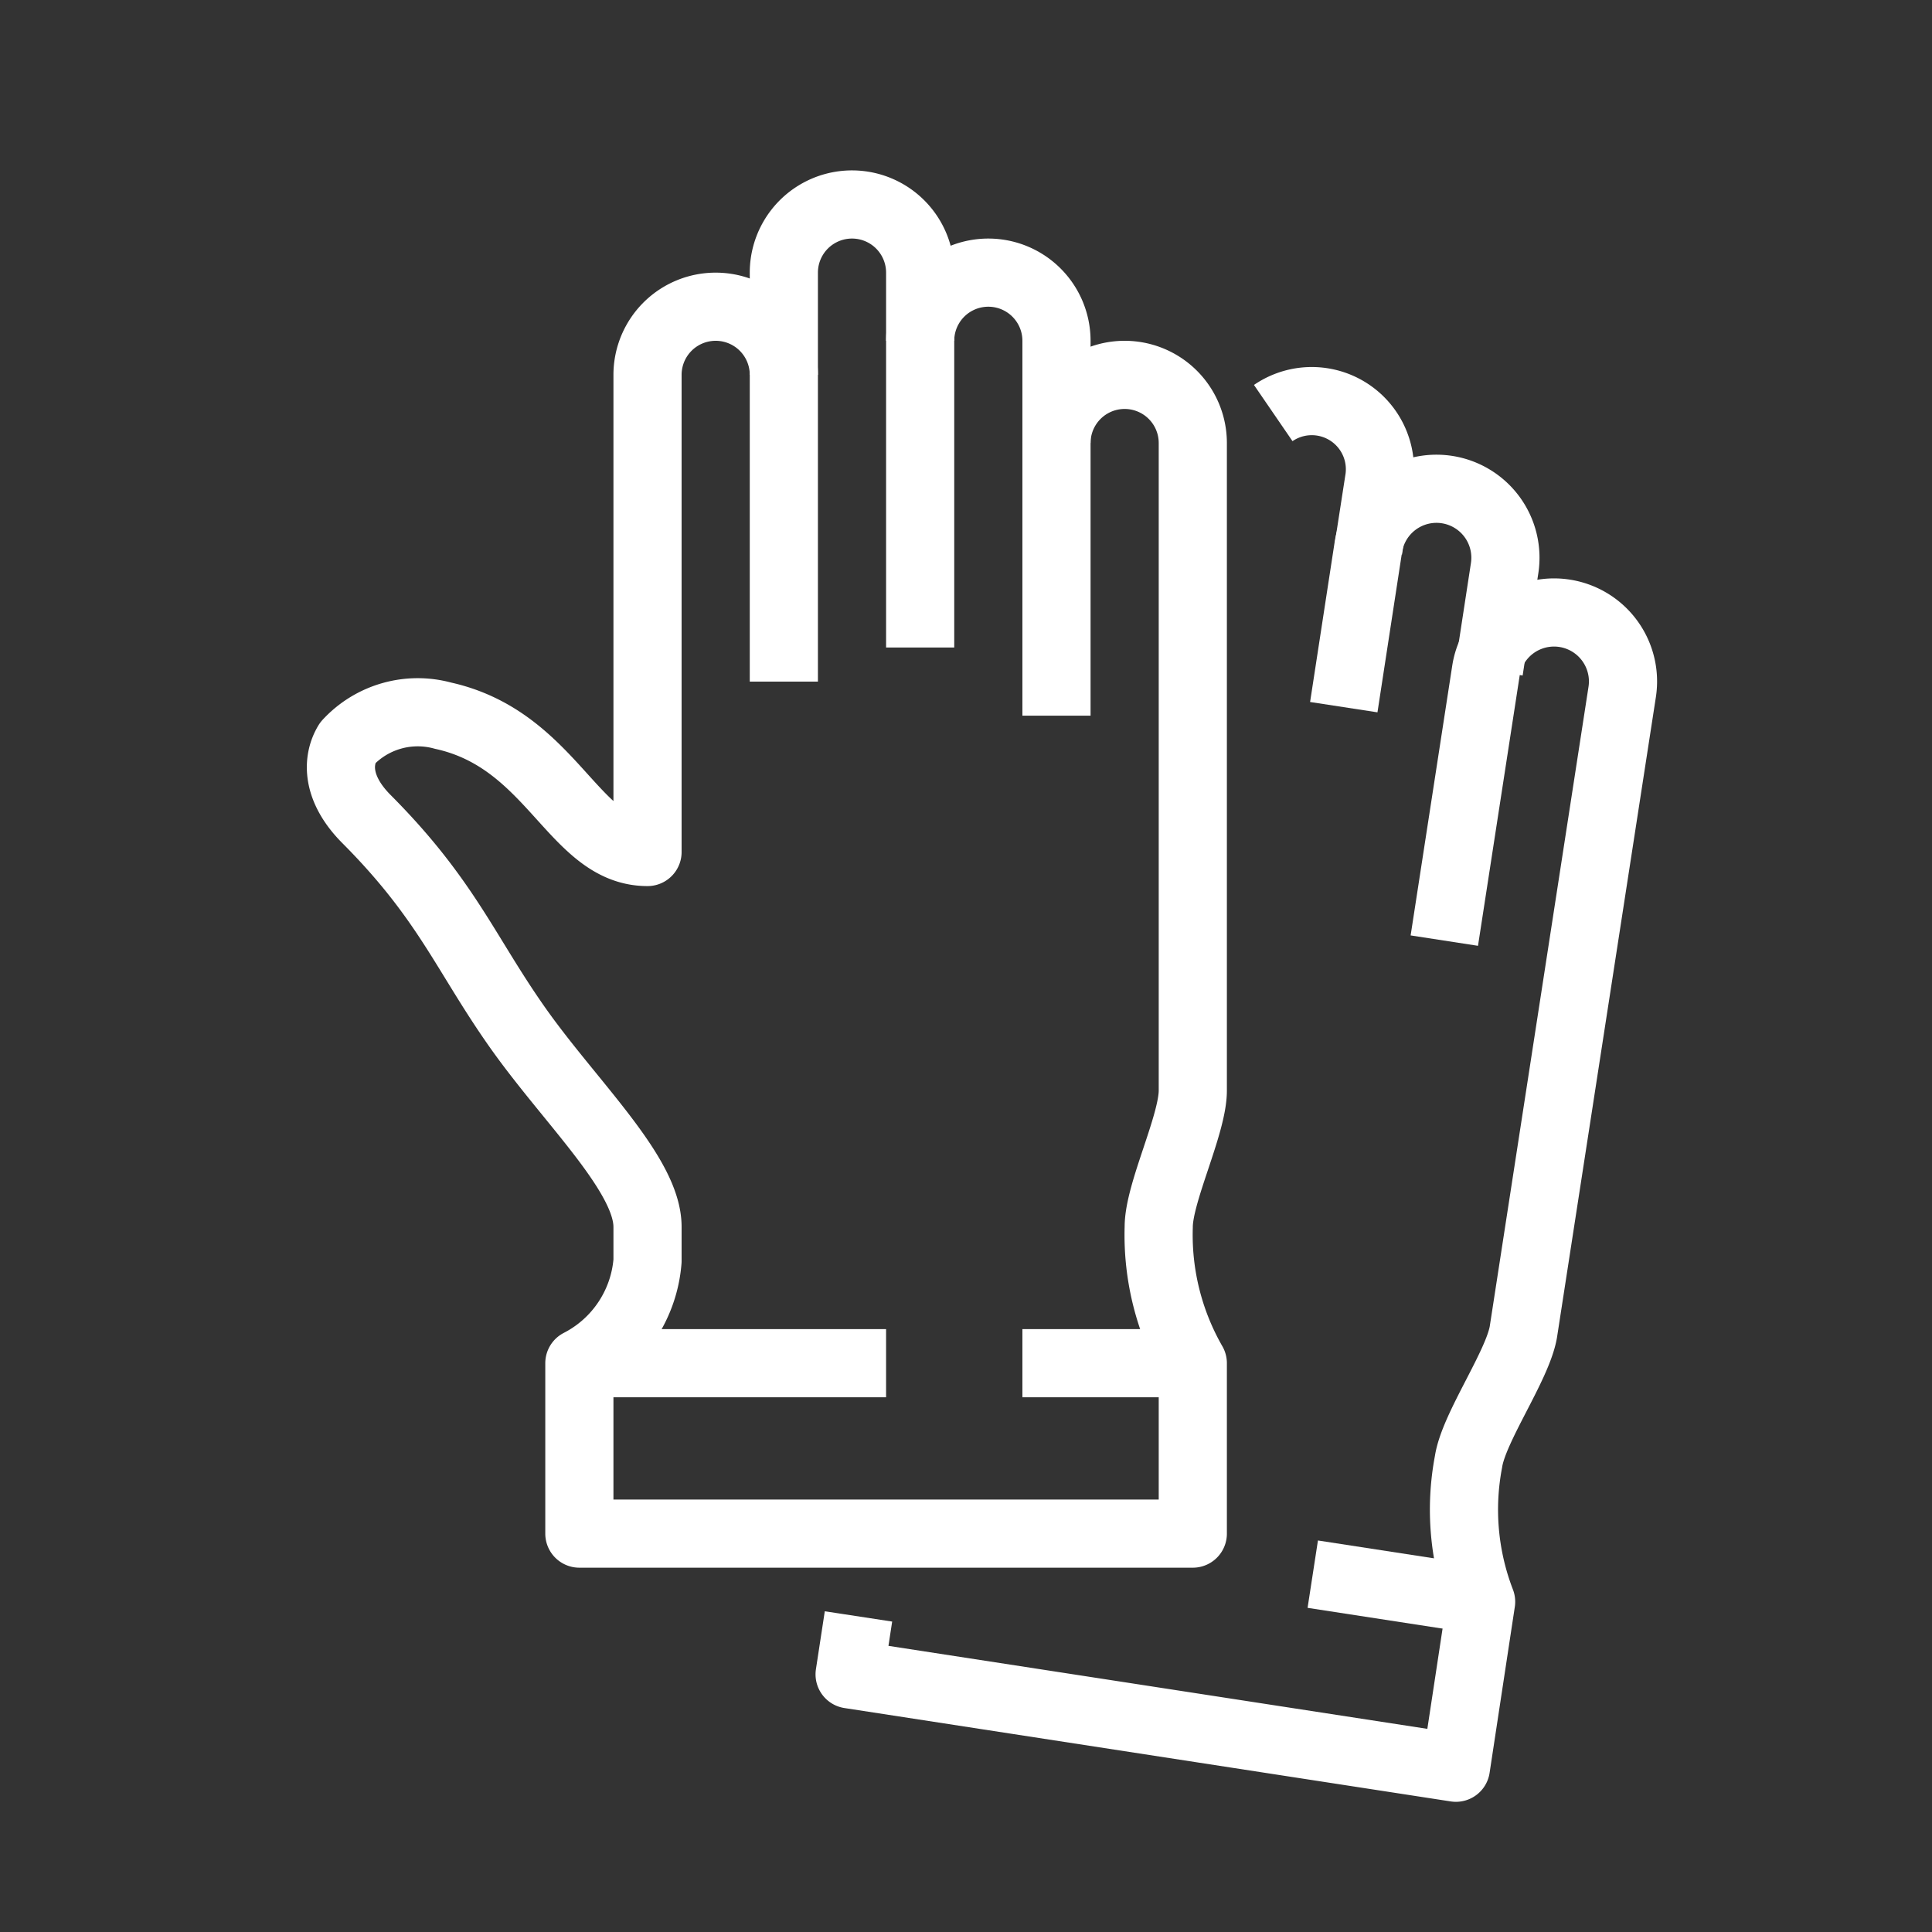
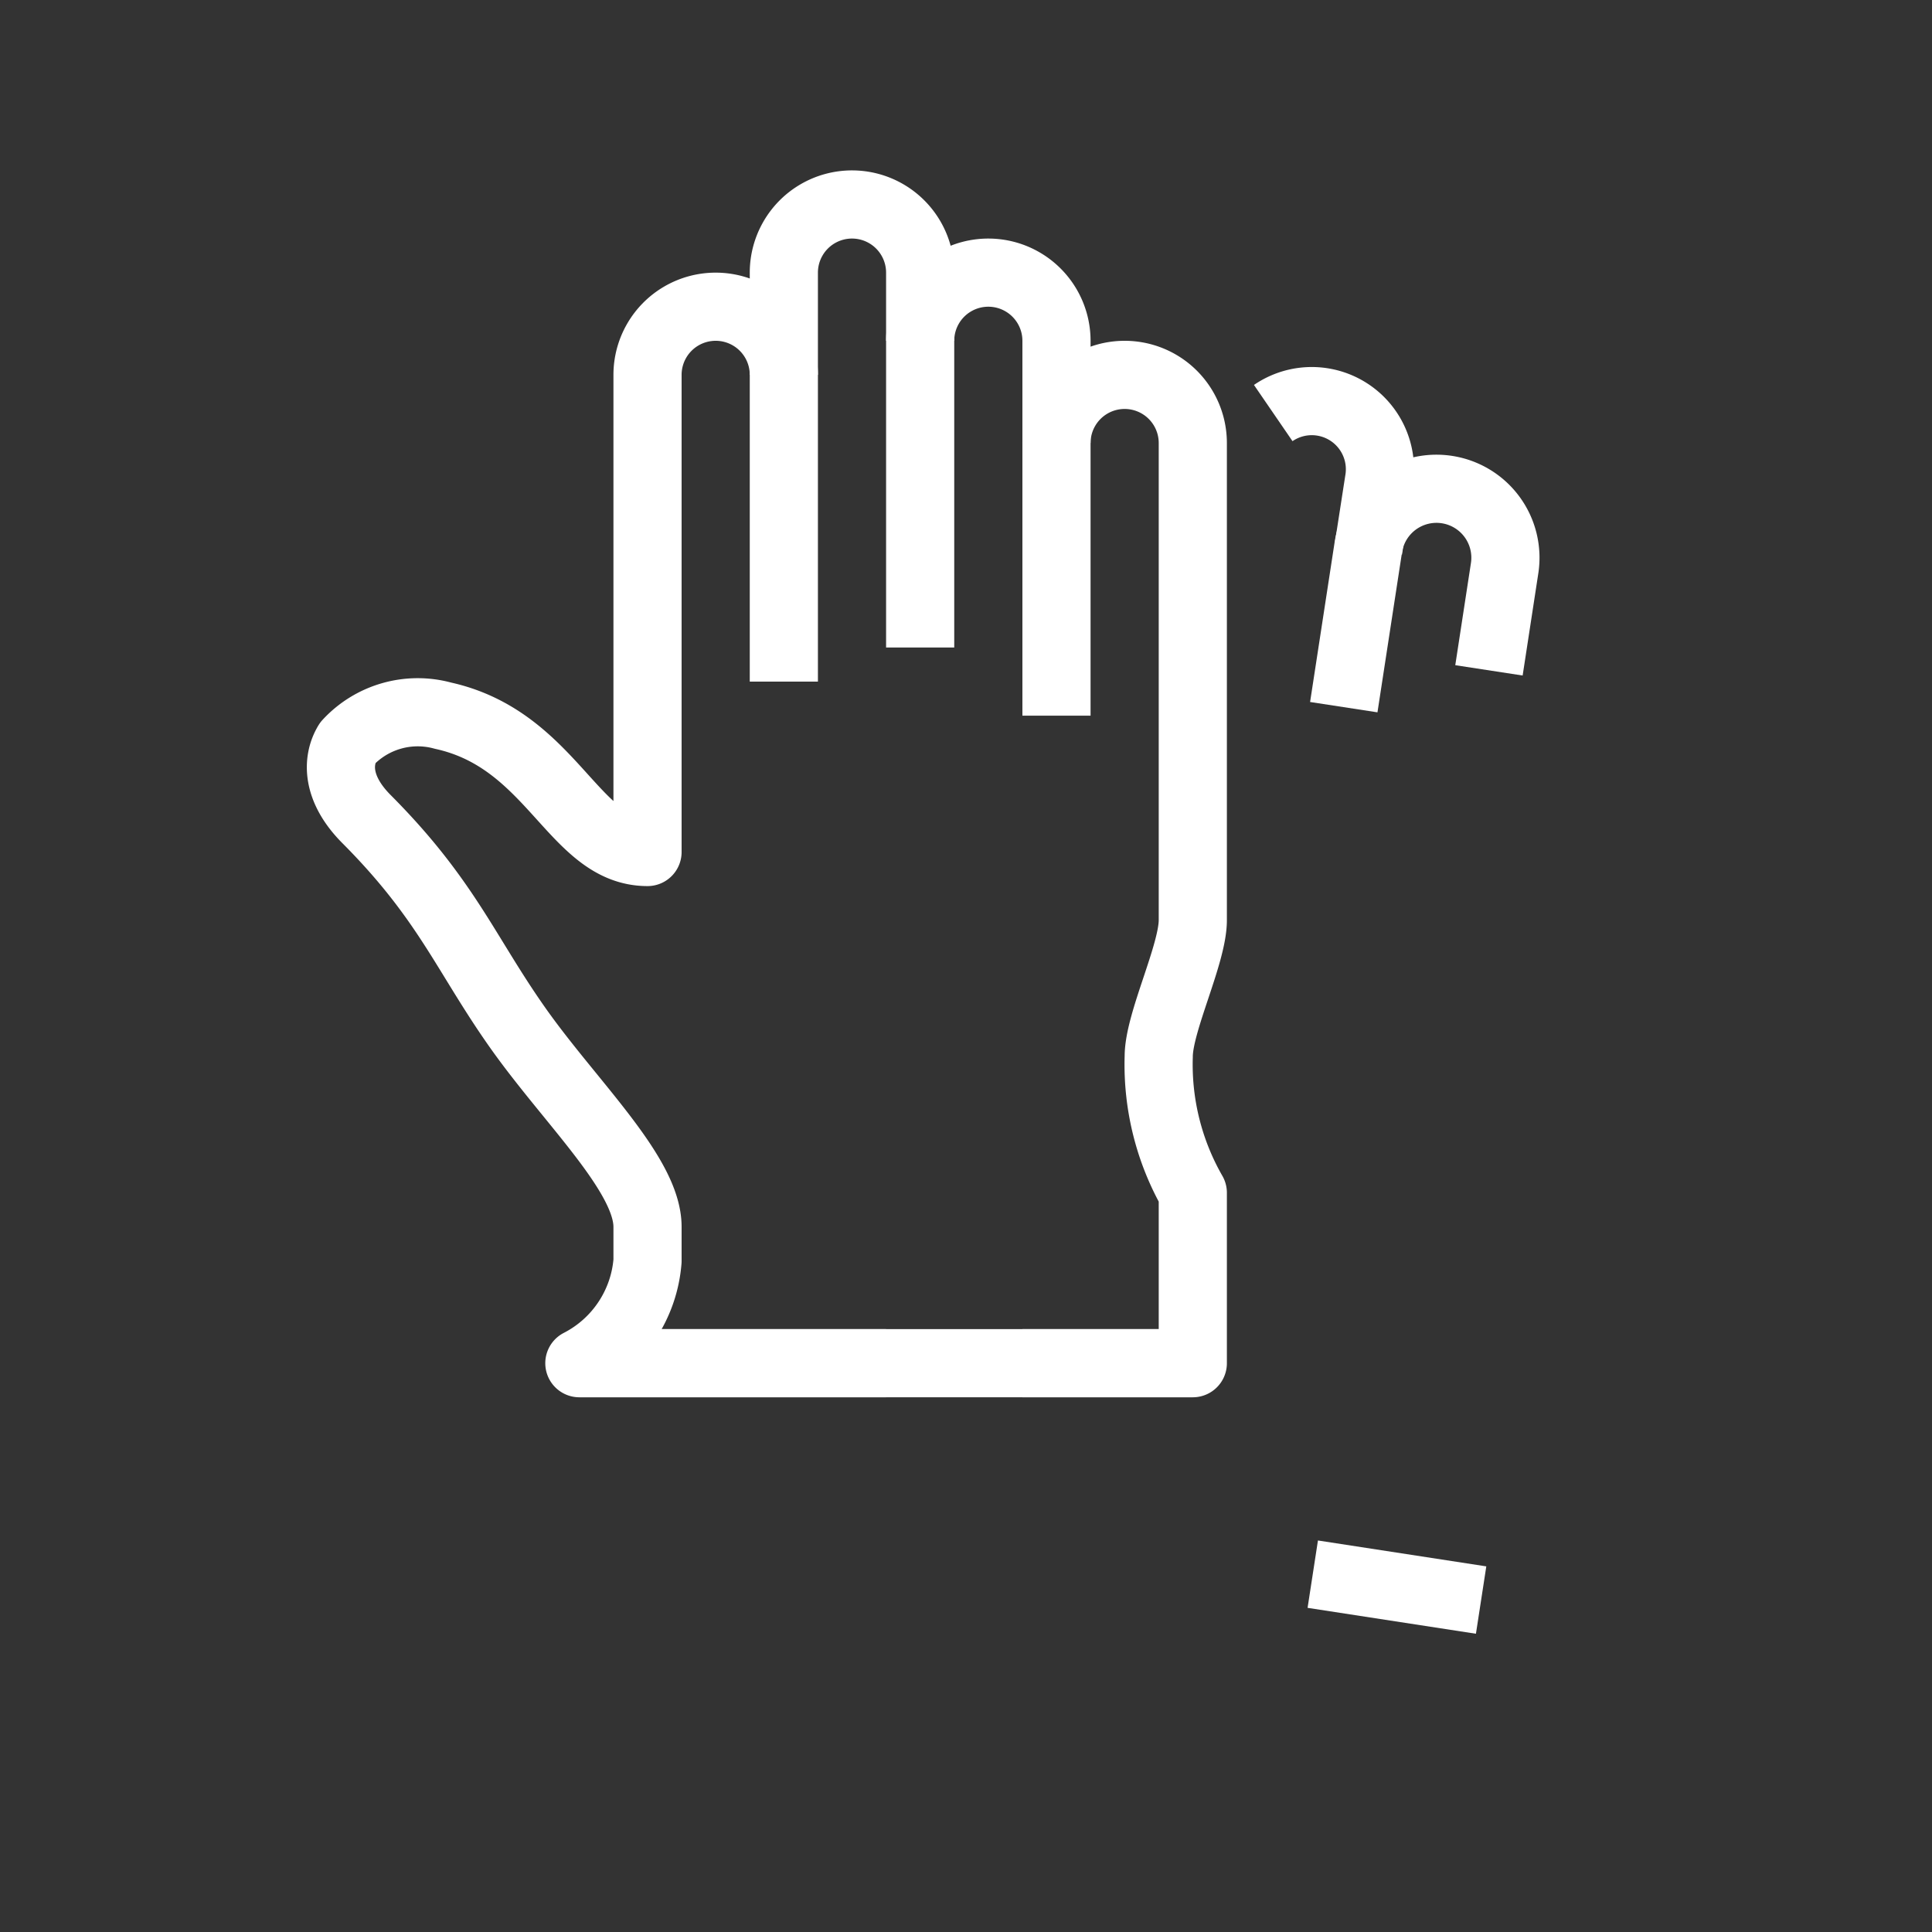
<svg xmlns="http://www.w3.org/2000/svg" id="Ebene_1" data-name="Ebene 1" viewBox="0 0 56.69 56.69">
  <rect x="0" y="0" width="56.69" height="56.69" fill="#333333" stroke="none" />
  <defs>
    <style>.cls-1{fill:none;stroke:#fff;stroke-linejoin:round;stroke-width:2px;}</style>
  </defs>
  <title>Icon4</title>
  <path class="cls-1" d="M23,20V8a2,2,0,0,1,4,0v2" />
  <path class="cls-1" d="M27,19V10a2,2,0,0,1,4,0v3" />
-   <path class="cls-1" d="M23,11a2,2,0,0,0-4,0V25c-2.17,0-2.78-3.29-6-4a2.8,2.8,0,0,0-2.8.8c-.31.51-.34,1.34.56,2.24,2.35,2.36,2.9,3.95,4.44,6.13S19,34.46,19,36v1a3.7,3.7,0,0,1-2,3l0,5H35l0-5a7.56,7.56,0,0,1-1-4c0-1,1-3,1-4V13a2,2,0,0,0-4,0v8" />
+   <path class="cls-1" d="M23,11a2,2,0,0,0-4,0V25c-2.17,0-2.78-3.29-6-4a2.8,2.8,0,0,0-2.8.8c-.31.51-.34,1.34.56,2.24,2.35,2.36,2.9,3.95,4.44,6.13S19,34.46,19,36v1a3.7,3.7,0,0,1-2,3H35l0-5a7.56,7.56,0,0,1-1-4c0-1,1-3,1-4V13a2,2,0,0,0-4,0v8" />
  <line class="cls-1" x1="35" y1="40" x2="30" y2="40" />
  <line class="cls-1" x1="26" y1="40" x2="17" y2="40" />
  <path class="cls-1" d="M37.36,12.12a2,2,0,0,1,3.1,2l-.31,2" />
  <path class="cls-1" d="M39.43,20.75l.72-4.69a2,2,0,0,1,4,.61l-.46,3" />
-   <path class="cls-1" d="M25.19,47.43l-.26,1.7,17.79,2.74L43.46,47a7.51,7.51,0,0,1-.37-4.11c.15-1,1.44-2.81,1.61-3.81l2.9-18.78a2,2,0,0,0-4-.61l-1.22,7.91" />
  <line class="cls-1" x1="43.46" y1="46.95" x2="38.52" y2="46.19" />
</svg>